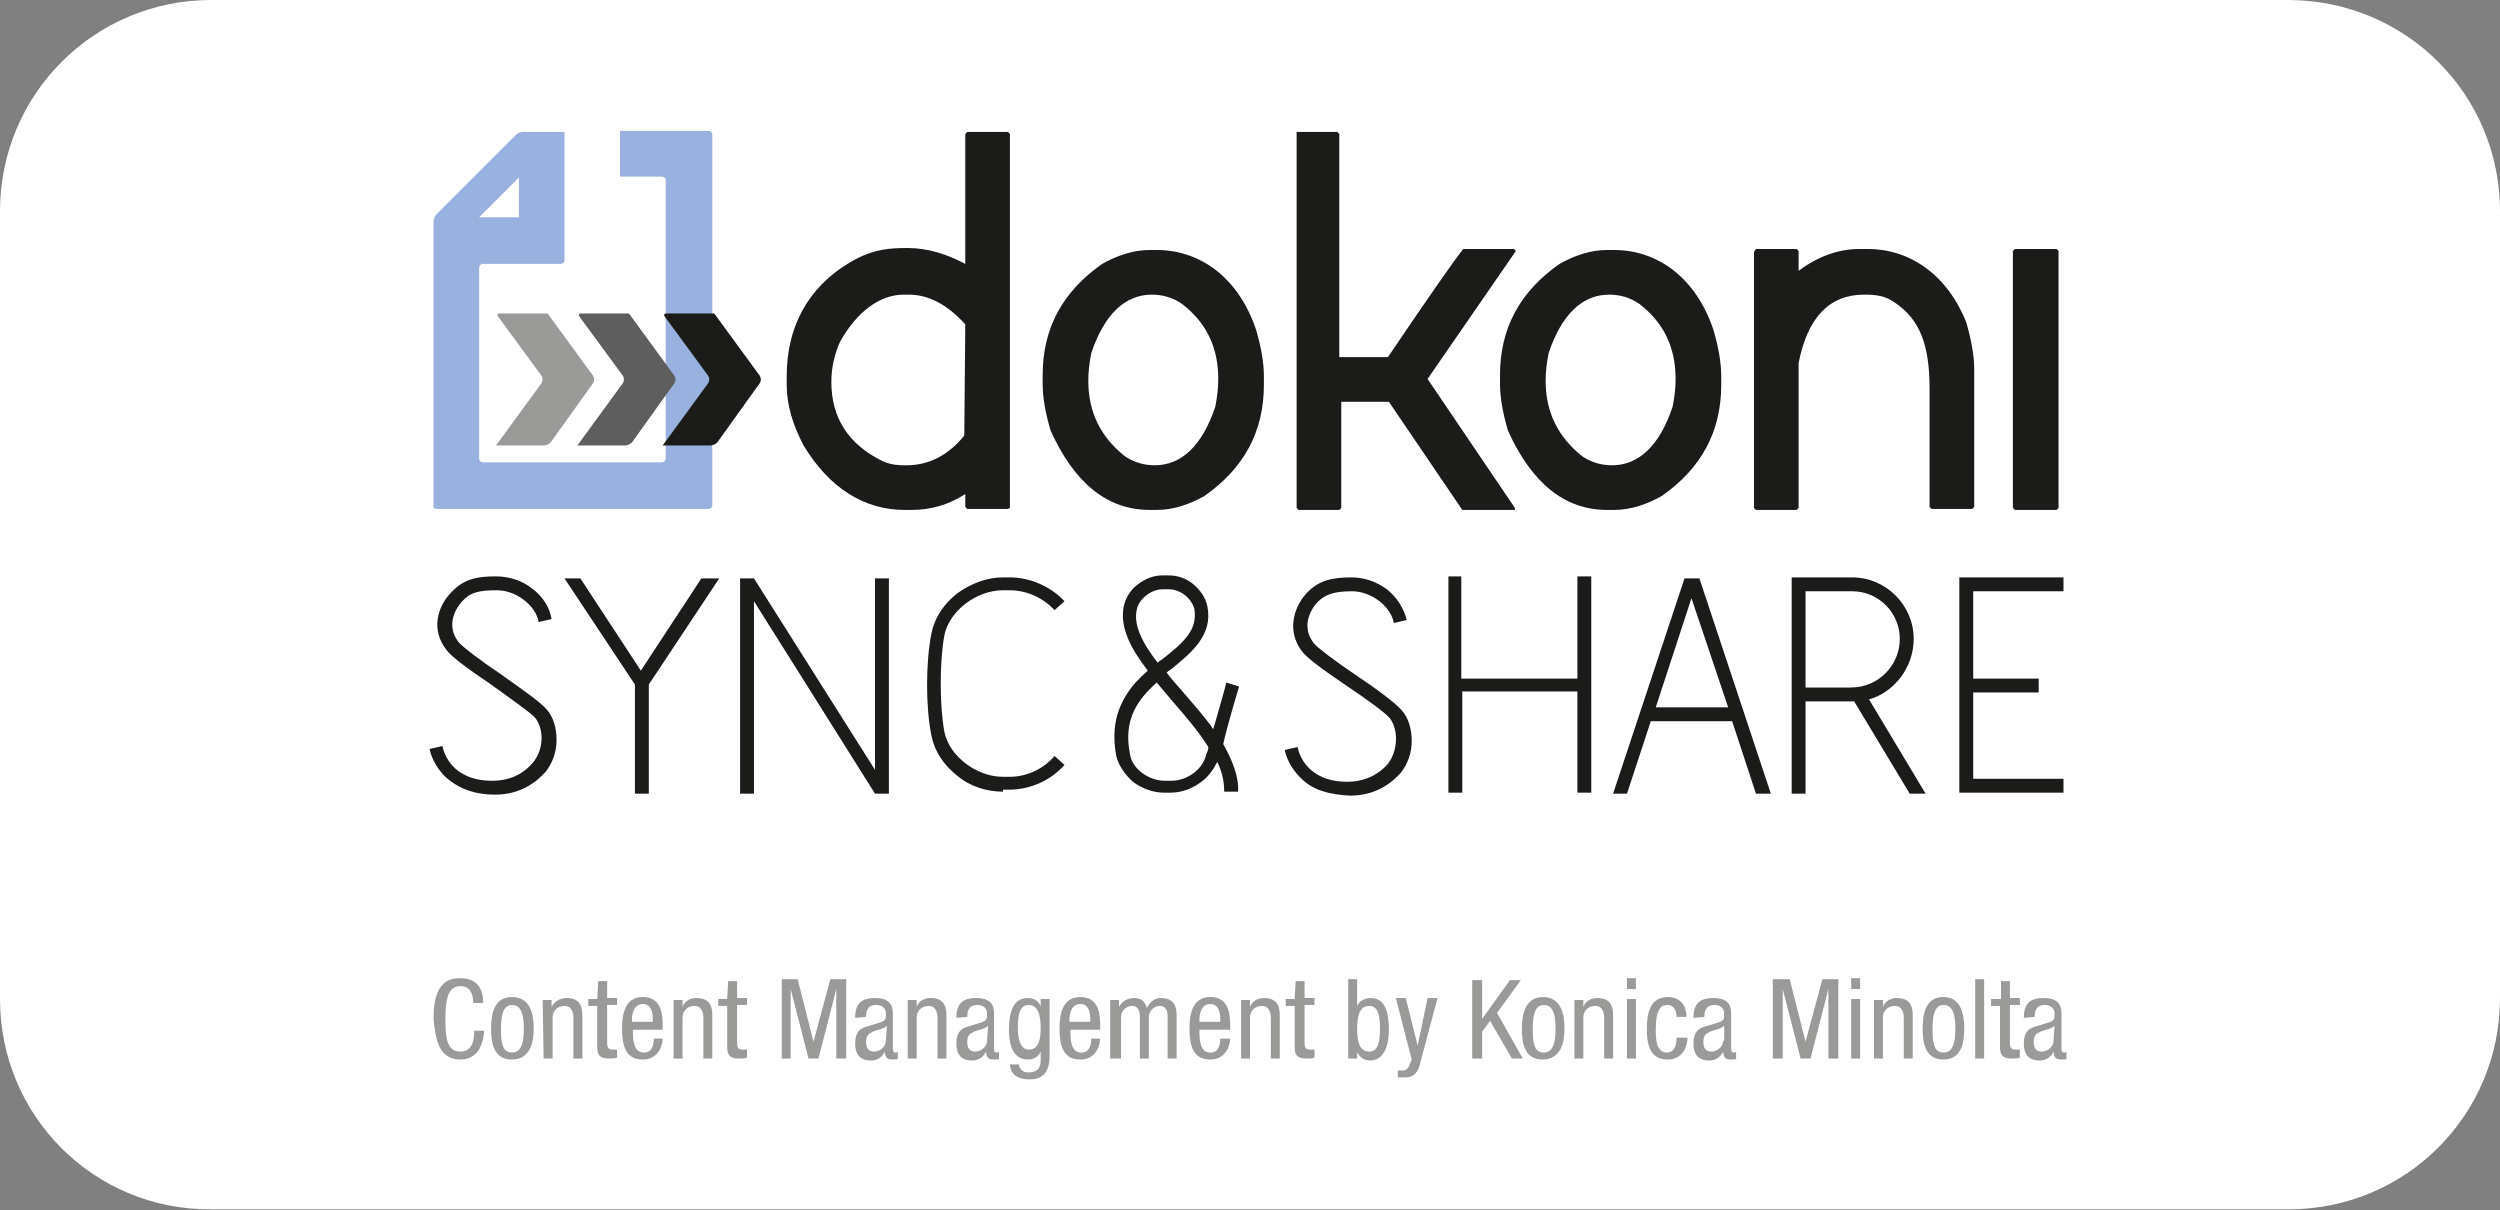
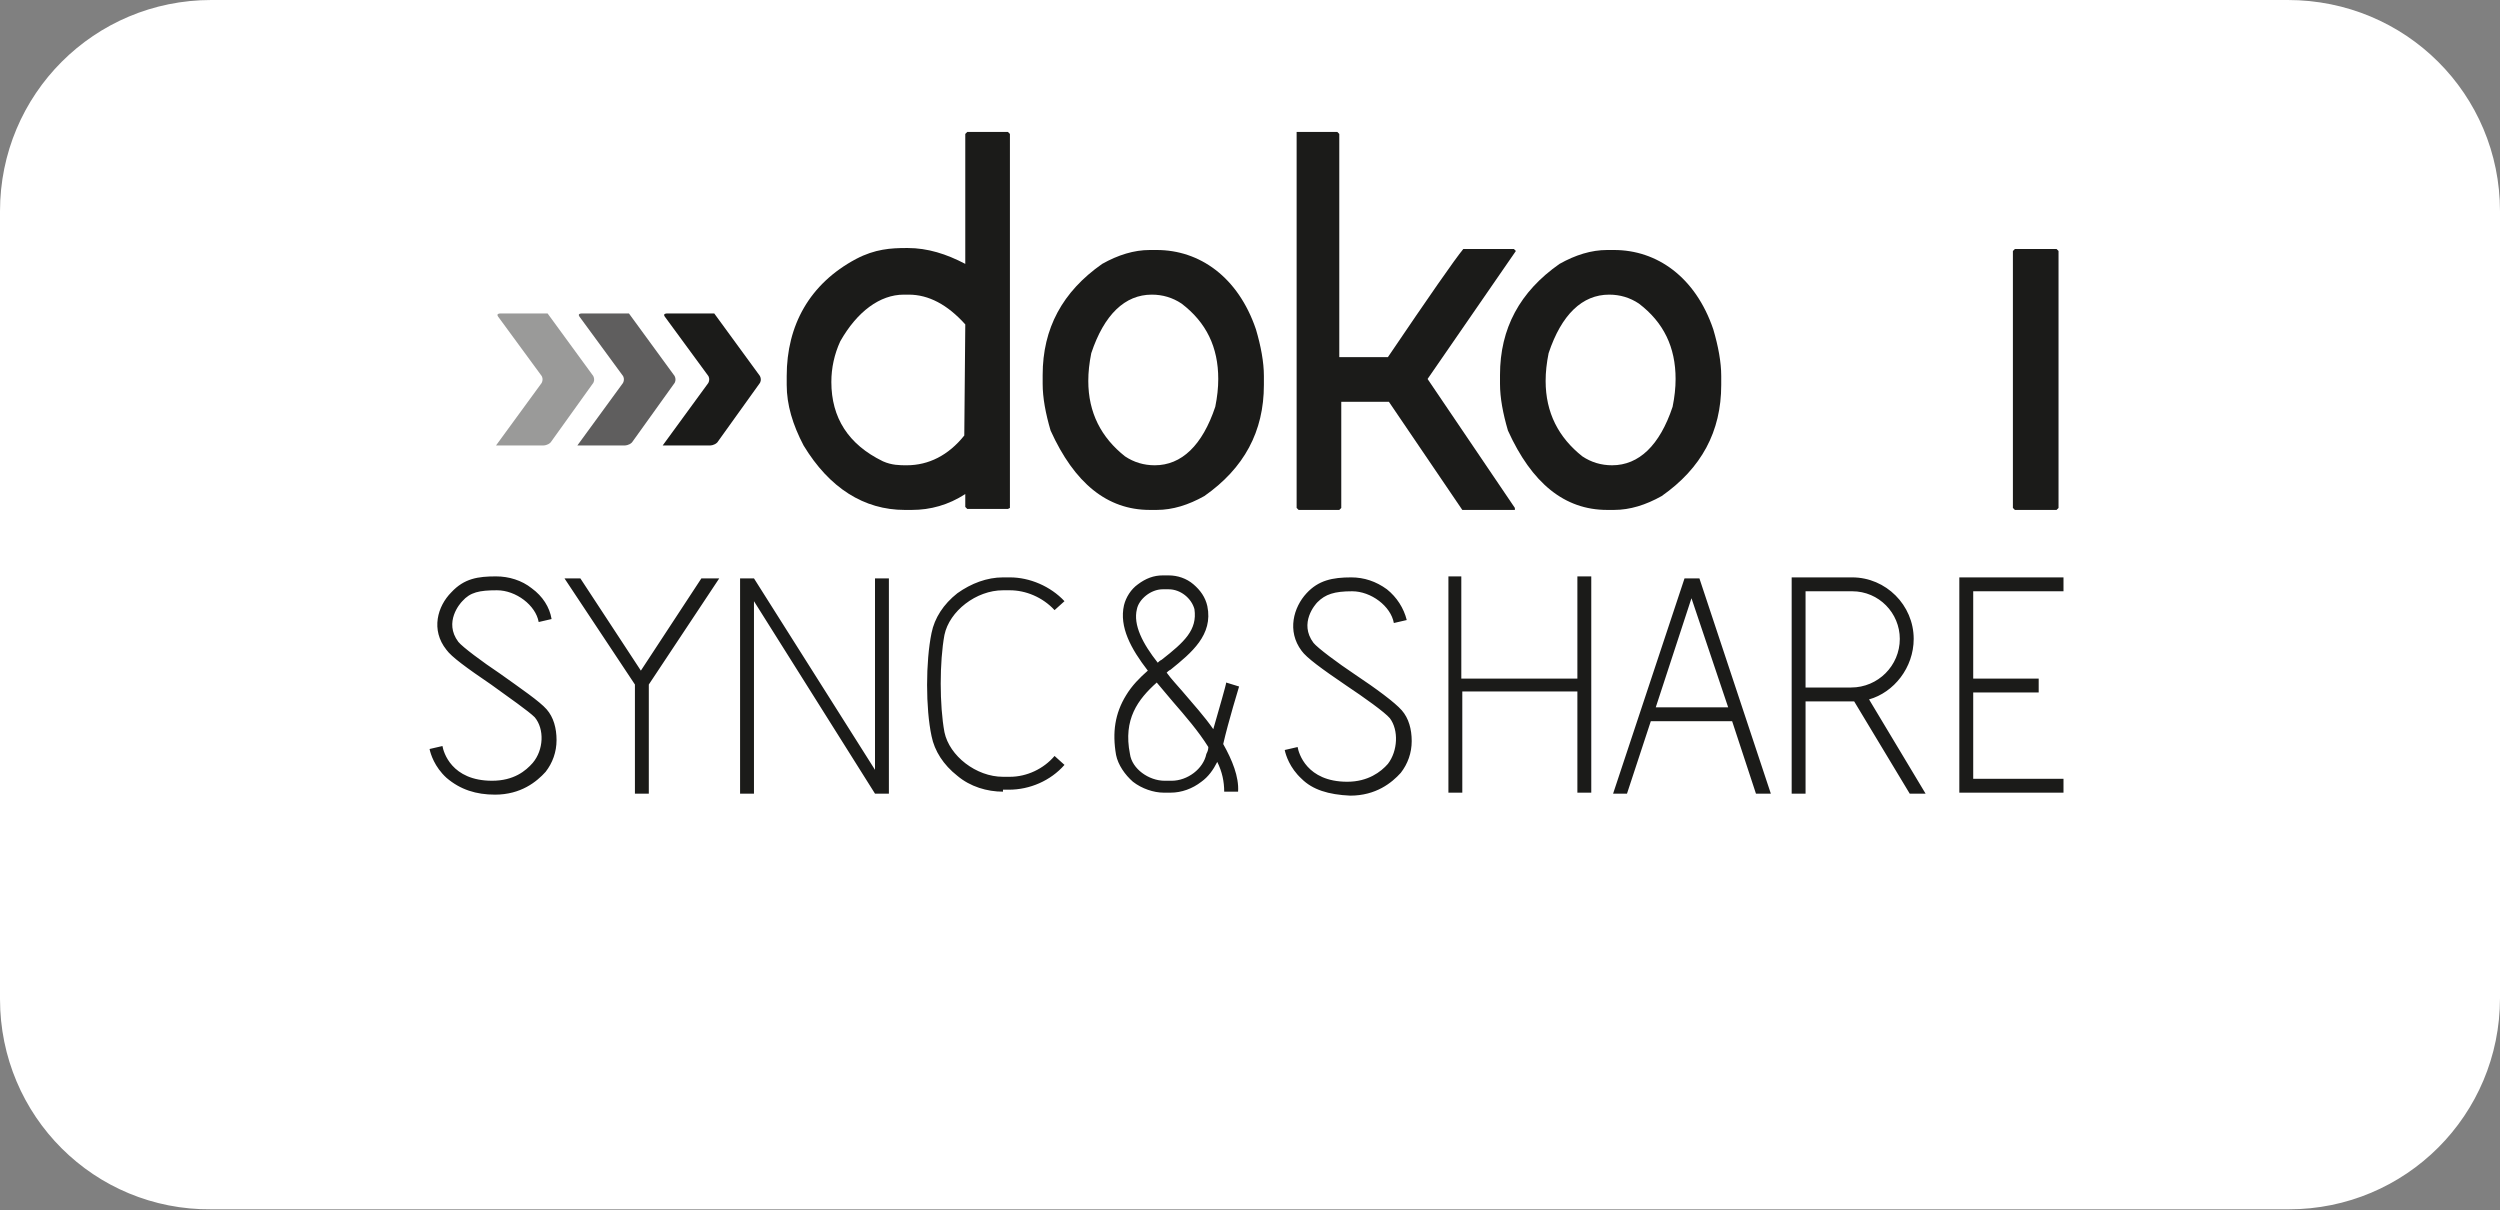
<svg xmlns="http://www.w3.org/2000/svg" xmlns:ns1="http://www.inkscape.org/namespaces/inkscape" xmlns:ns2="http://sodipodi.sourceforge.net/DTD/sodipodi-0.dtd" version="1.1" id="Ebene_1" x="0px" y="0px" viewBox="0 0 252 122" style="enable-background:new 0 0 252 122;" xml:space="preserve" ns1:version="0.91 r13725" ns2:docname="Login-Page-Logo-white_INK.svg">
  <rect x="0" y="0" width="252" height="122" fill="#808080" stroke="none" />
  <defs id="defs38" />
  <ns2:namedview pagecolor="#ffffff" bordercolor="#666666" borderopacity="1" objecttolerance="10" gridtolerance="10" guidetolerance="10" ns1:pageopacity="0" ns1:pageshadow="2" ns1:window-width="640" ns1:window-height="480" id="namedview36" showgrid="false" ns1:zoom="1.4365079" ns1:cx="126" ns1:cy="61" ns1:window-x="0" ns1:window-y="0" ns1:window-maximized="0" ns1:current-layer="Ebene_1" />
  <style type="text/css" id="style3">
	.st0{fill:#FFFFFF;}
	.st1{fill:#9A9A99;}
	.st2{fill:#99B1DE;}
	.st3{fill:#1B1B19;}
	.st4{fill:#5F5E5E;}
</style>
  <g id="BG_white">
    <path class="st0" d="M21.3,0h209.3C242.5,0,252,9.5,252,21.3v79.3c0,11.8-9.5,21.3-21.3,21.3H21.3C9.5,122,0,112.5,0,100.7V21.3   C0,9.5,9.5,0,21.3,0z" id="path6" />
  </g>
  <g id="g8">
-     <path class="st1" d="M207,104.9c0,0.6-0.6,1.1-1.2,1.1c-0.6,0-0.8-0.4-0.8-1c0-0.5,0.2-0.8,0.5-0.9c0.4-0.3,1.2-0.3,1.6-0.7   L207,104.9L207,104.9L207,104.9z M205.1,102.5L205.1,102.5c0-0.3,0-1.2,1-1.2c0.6,0,1,0.3,1,0.9c0,0.5,0,0.7-0.7,0.9l-1.3,0.4   c-0.8,0.2-1.1,0.8-1.1,1.7c0,1.1,0.5,1.7,1.6,1.7c0.6,0,1.1-0.3,1.4-0.9l0,0c0,0.8,0.5,0.8,0.8,0.8c0.2,0,0.5,0,0.5-0.1V106   c0,0-0.1,0.1-0.2,0.1c-0.3,0-0.3-0.2-0.3-0.5v-3.3c0-0.6,0-1.7-1.8-1.7c-1.4,0-2,0.6-2,2L205.1,102.5L205.1,102.5z M201.6,100.7   h-0.9v0.7h0.9v4.1c0,0.8,0.2,1.2,1.2,1.2c0.4,0,0.6,0,0.8-0.1v-0.8c-0.1,0-0.2,0-0.4,0c-0.5,0-0.6-0.2-0.6-0.7v-3.8h1v-0.7h-1v-1.7   h-0.9v1.8H201.6z M199.1,106.7h0.9v-8h-0.9V106.7z M195.9,106.1c-1,0-1.1-1.1-1.1-2.4s0.2-2.4,1.1-2.4c1,0,1.2,1.1,1.2,2.4   C197.1,105,196.9,106.1,195.9,106.1 M193.8,103.7c0,1.7,0.4,3.1,2.1,3.1c1.7,0,2.1-1.5,2.1-3.1s-0.4-3.2-2.1-3.2   S193.8,102,193.8,103.7 M188.9,106.7h0.9v-4.1c0-0.9,0.7-1.2,1.2-1.2c0.8,0,0.9,0.8,0.9,1.2v4.1h0.9v-4.2c0-0.7,0-1.9-1.6-1.9   c-0.6,0-1.2,0.3-1.4,0.9l0,0v-0.7h-0.9L188.9,106.7L188.9,106.7z M186.6,106.7h0.9v-6h-0.9V106.7z M186.6,99.7h0.9v-1.1h-0.9V99.7z    M178.7,106.7h1v-7l0,0l1.8,7h1l1.8-7l0,0v7h1v-8h-1.6L182,105l0,0l-1.6-6.3h-1.7V106.7L178.7,106.7z M173.7,104.9   c0,0.6-0.6,1.1-1.2,1.1c-0.6,0-0.8-0.4-0.8-1c0-0.5,0.2-0.8,0.5-0.9c0.4-0.3,1.2-0.3,1.6-0.7v1.5H173.7z M171.8,102.5L171.8,102.5   c0-0.3,0-1.2,1-1.2c0.6,0,1,0.3,1,0.9c0,0.5,0,0.7-0.7,0.9l-1.3,0.4c-0.8,0.2-1.1,0.8-1.1,1.7c0,1.1,0.5,1.7,1.6,1.7   c0.6,0,1.1-0.3,1.4-0.9l0,0c0,0.8,0.5,0.8,0.8,0.8c0.2,0,0.5,0,0.5-0.1V106c0,0-0.1,0.1-0.2,0.1c-0.3,0-0.3-0.2-0.3-0.5v-3.3   c0-0.6,0-1.7-1.8-1.7c-1.4,0-2,0.6-2,2L171.8,102.5L171.8,102.5z M170,102.5c0-0.7-0.3-2-1.9-2c-1.8,0-2.1,1.7-2.1,3.2   c0,2.1,0.6,3.1,2.1,3.1s2-1.3,2-2.2H169c0,0.7-0.2,1.5-1,1.5c-1.1,0-1.1-1.6-1.1-2.3c0-2.2,0.6-2.5,1.2-2.5c0.7,0,0.9,0.7,0.9,1.2   L170,102.5L170,102.5z M164,106.7h0.9v-6H164V106.7z M164,99.7h0.9v-1.1H164V99.7z M158.7,106.7h0.9v-4.1c0-0.9,0.7-1.2,1.2-1.2   c0.8,0,0.9,0.8,0.9,1.2v4.1h0.9v-4.2c0-0.7,0-1.9-1.6-1.9c-0.6,0-1.2,0.3-1.4,0.9l0,0v-0.7h-0.9L158.7,106.7L158.7,106.7z    M155.6,106.1c-1,0-1.1-1.1-1.1-2.4s0.2-2.4,1.1-2.4c1,0,1.2,1.1,1.2,2.4S156.6,106.1,155.6,106.1 M153.4,103.7   c0,1.7,0.4,3.1,2.1,3.1c1.7,0,2.2-1.5,2.2-3.1s-0.4-3.2-2.2-3.2C153.9,100.5,153.4,102,153.4,103.7 M148.4,106.7h1V104l0.8-1.1   l2.2,3.8h1.1l-2.6-4.6l2.4-3.3h-1.1l-2.8,3.9l0,0v-3.9h-1L148.4,106.7L148.4,106.7z M142.3,106.8l-0.2,0.5   c-0.1,0.3-0.3,0.6-0.7,0.6c-0.2,0-0.4,0-0.5,0v0.7c0.2,0,0.3,0,0.7,0c1.1,0,1.4-0.7,1.6-1.6l1.7-6.4h-1l-1,4.8l0,0l-1.2-4.8h-1   L142.3,106.8z M136.8,103.7c0-1.2,0.2-2.3,1.2-2.3c0.9,0,1.1,0.9,1.1,2.3s-0.2,2.3-1.1,2.3C137,106,136.8,104.9,136.8,103.7    M135.9,106.7h0.9V106l0,0c0.1,0.4,0.6,0.9,1.3,0.9c1.4,0,1.9-1.5,1.9-3.1c0-1.3-0.2-3.2-1.8-3.2c-0.6,0-1.2,0.3-1.4,0.8l0,0v-2.7   h-0.9V106.7L135.9,106.7z M130.5,100.7h-0.9v0.7h0.9v4.1c0,0.8,0.2,1.2,1.2,1.2c0.4,0,0.6,0,0.8-0.1v-0.8c-0.1,0-0.2,0-0.4,0   c-0.5,0-0.6-0.2-0.6-0.7v-3.8h1v-0.7h-1v-1.7h-0.9L130.5,100.7L130.5,100.7z M125.1,106.7h0.9v-4.1c0-0.9,0.7-1.2,1.2-1.2   c0.8,0,0.9,0.8,0.9,1.2v4.1h0.9v-4.2c0-0.7,0-1.9-1.6-1.9c-0.6,0-1.2,0.3-1.4,0.9l0,0v-0.7h-0.9L125.1,106.7L125.1,106.7z    M120.9,103v-0.2c0-0.4,0.1-1.6,1.1-1.6c0.8,0,1,0.8,1,1.5v0.3C123,103,120.9,103,120.9,103z M124,103.8v-0.4c0-1.3-0.2-2.9-2-2.9   s-2.1,1.7-2.1,3.2c0,2.1,0.6,3.1,2.1,3.1c1.6,0,2-1.5,2-2.1h-1c0,0.5-0.1,1.4-1,1.4c-1.1,0-1.1-1.4-1.1-2.3L124,103.8L124,103.8z    M112.1,106.7h0.9v-4.1c0-0.9,0.7-1.2,1.1-1.2c0.8,0,0.8,0.8,0.8,1.2v4.1h0.9v-4.1c0-0.9,0.7-1.2,1.1-1.2c0.8,0,0.8,0.8,0.8,1.2   v4.1h0.9v-4.2c0-0.7,0-1.9-1.6-1.9c-0.6,0-1.1,0.4-1.4,1c-0.2-0.7-0.6-1-1.3-1c-0.6,0-1.2,0.3-1.5,0.9l0,0v-0.7h-0.9v5.9H112.1z    M107.8,103v-0.2c0-0.4,0.1-1.6,1.1-1.6c0.8,0,1,0.8,1,1.5v0.3C109.9,103,107.8,103,107.8,103z M110.9,103.8v-0.4   c0-1.3-0.2-2.9-2-2.9s-2.1,1.7-2.1,3.2c0,2.1,0.6,3.1,2.1,3.1c1.6,0,2-1.5,2-2.1H110c0,0.5-0.1,1.4-1,1.4c-1.1,0-1.1-1.4-1.1-2.3   L110.9,103.8L110.9,103.8z M103.7,101.3c1,0,1.2,1.2,1.2,2.3c0,1.2-0.2,2.2-1.2,2.2c-0.9,0-1.1-1.2-1.1-2.2   C102.6,102.2,102.8,101.3,103.7,101.3 M105.8,100.7h-0.9v0.8l0,0c-0.1-0.5-0.6-0.9-1.3-0.9c-1.5,0-1.9,1.5-1.9,3.2   c0,0.8,0.1,3,1.9,3c0.6,0,1.1-0.3,1.3-0.8l0,0v0.8c0,0.4,0,1.3-1.2,1.3c-0.5,0-0.9-0.2-1-0.8h-0.9c0.1,1.5,1.6,1.5,2,1.5   c1.2,0,2-0.6,2-2.4V100.7L105.8,100.7L105.8,100.7z M99.5,104.9c0,0.6-0.6,1.1-1.2,1.1s-0.8-0.4-0.8-1c0-0.5,0.2-0.8,0.5-0.9   c0.4-0.3,1.2-0.3,1.6-0.7L99.5,104.9L99.5,104.9z M97.5,102.5L97.5,102.5c0-0.3,0-1.2,1-1.2c0.6,0,1,0.3,1,0.9c0,0.5,0,0.7-0.7,0.9   l-1.3,0.4c-0.8,0.2-1.1,0.8-1.1,1.7c0,1.1,0.5,1.7,1.6,1.7c0.6,0,1.1-0.3,1.4-0.9l0,0c0,0.8,0.5,0.8,0.8,0.8c0.2,0,0.5,0,0.5-0.1   V106c0,0-0.1,0.1-0.2,0.1c-0.3,0-0.3-0.2-0.3-0.5v-3.3c0-0.6,0-1.7-1.8-1.7c-1.4,0-2,0.6-2,2L97.5,102.5L97.5,102.5z M91.5,106.7   h0.9v-4.1c0-0.9,0.7-1.2,1.2-1.2c0.8,0,0.9,0.8,0.9,1.2v4.1h0.9v-4.2c0-0.7,0-1.9-1.6-1.9c-0.6,0-1.2,0.3-1.4,0.9l0,0v-0.7h-0.9   V106.7L91.5,106.7z M89.3,104.9c0,0.6-0.6,1.1-1.2,1.1s-0.8-0.4-0.8-1c0-0.5,0.2-0.8,0.5-0.9c0.4-0.3,1.2-0.3,1.6-0.7L89.3,104.9   L89.3,104.9z M87.3,102.5L87.3,102.5c0-0.3,0-1.2,1-1.2c0.6,0,1,0.3,1,0.9c0,0.5,0,0.7-0.7,0.9l-1.3,0.4c-0.8,0.2-1.1,0.8-1.1,1.7   c0,1.1,0.5,1.7,1.6,1.7c0.6,0,1.1-0.3,1.4-0.9l0,0c0,0.8,0.5,0.8,0.8,0.8c0.2,0,0.5,0,0.5-0.1V106c0,0-0.1,0.1-0.2,0.1   c-0.3,0-0.3-0.2-0.3-0.5v-3.3c0-0.6,0-1.7-1.8-1.7c-1.4,0-2,0.6-2,2L87.3,102.5L87.3,102.5z M78.7,106.7h1v-7l0,0l1.8,7h1l1.8-7   l0,0v7h1v-8h-1.6L82,105l0,0l-1.6-6.3h-1.6v8H78.7z M73.3,100.7h-0.9v0.7h0.9v4.1c0,0.8,0.2,1.2,1.2,1.2c0.4,0,0.6,0,0.8-0.1v-0.8   c-0.1,0-0.2,0-0.4,0c-0.5,0-0.6-0.2-0.6-0.7v-3.8h1v-0.7h-1v-1.7h-0.9L73.3,100.7L73.3,100.7z M67.9,106.7h0.9v-4.1   c0-0.9,0.7-1.2,1.2-1.2c0.8,0,0.9,0.8,0.9,1.2v4.1h0.9v-4.2c0-0.7,0-1.9-1.6-1.9c-0.6,0-1.2,0.3-1.4,0.9l0,0v-0.7h-0.9V106.7   L67.9,106.7z M63.7,103v-0.2c0-0.4,0.1-1.6,1.1-1.6c0.8,0,1,0.8,1,1.5v0.3C65.8,103,63.7,103,63.7,103z M66.8,103.8v-0.4   c0-1.3-0.2-2.9-2-2.9c-1.8,0-2.1,1.7-2.1,3.2c0,2.1,0.6,3.1,2.1,3.1c1.6,0,2-1.5,2-2.1h-0.9c0,0.5-0.1,1.4-1,1.4   c-1.1,0-1.1-1.4-1.1-2.3L66.8,103.8L66.8,103.8z M60.2,100.7h-0.9v0.7h0.9v4.1c0,0.8,0.2,1.2,1.2,1.2c0.4,0,0.6,0,0.8-0.1v-0.8   c-0.1,0-0.2,0-0.4,0c-0.5,0-0.6-0.2-0.6-0.7v-3.8h1v-0.7h-1v-1.7h-0.9L60.2,100.7L60.2,100.7z M54.8,106.7h0.9v-4.1   c0-0.9,0.7-1.2,1.2-1.2c0.8,0,0.9,0.8,0.9,1.2v4.1h0.9v-4.2c0-0.7,0-1.9-1.6-1.9c-0.6,0-1.2,0.3-1.5,0.9l0,0v-0.7h-0.9L54.8,106.7   L54.8,106.7z M51.6,106.1c-1,0-1.1-1.1-1.1-2.4s0.2-2.4,1.1-2.4c1,0,1.2,1.1,1.2,2.4S52.6,106.1,51.6,106.1 M49.5,103.7   c0,1.7,0.4,3.1,2.1,3.1c1.7,0,2.2-1.5,2.2-3.1s-0.4-3.2-2.2-3.2C49.9,100.5,49.5,102,49.5,103.7 M46.4,106.8c1.7,0,2.3-1.4,2.4-2.9   h-1c0,1-0.2,2.1-1.4,2.1c-1.4,0-1.5-1.5-1.5-3.3s0.2-3.3,1.5-3.3c1,0,1.3,0.8,1.3,1.7h1c0-1.6-0.7-2.5-2.4-2.5   c-2.2,0-2.6,2.1-2.6,4.1C43.9,104.7,44.2,106.8,46.4,106.8z" id="path10" />
    <g id="g12">
-       <path class="st2" d="M48.3,21.9L48.3,21.9l4-4v4H48.3z M44,21.6c0,0-0.3,0.3-0.3,0.7c0,0,0-0.4,0,24.6c0,0,0,0.4,0,0.8v2.4v1    c0,0,0,0.2,0.4,0.2h27.3c0,0,0.4,0,0.4-0.4V13.6c0,0,0-0.4-0.4-0.4h-8.9v4.6h4.2c0,0,0.4,0,0.4,0.4v28c0,0,0,0.4-0.4,0.4h-18    c0,0-0.4,0-0.4-0.4V27c0,0,0-0.4,0.4-0.4h7.8c0,0,0.4,0,0.4-0.4V13.3h-4.2c0,0-0.4,0-0.7,0.3L44,21.6z" id="path14" />
      <path class="st3" d="M76.6,38.6c0,0,0.2-0.3,0-0.7L72,31.6h-4.8c0,0-0.4,0-0.2,0.3l4.4,6c0,0,0.2,0.3,0,0.7l-4.6,6.3h4.8    c0,0,0.4,0,0.7-0.3L76.6,38.6z" id="path16" />
      <path class="st4" d="M68,38.6c0,0,0.2-0.3,0-0.7l-4.6-6.3h-4.8c0,0-0.4,0-0.2,0.3l4.4,6c0,0,0.2,0.3,0,0.7l-4.6,6.3H63    c0,0,0.4,0,0.7-0.3L68,38.6z" id="path18" />
      <path class="st1" d="M59.8,38.6c0,0,0.2-0.3,0-0.7l-4.6-6.3h-4.8c0,0-0.4,0-0.2,0.3l4.4,6c0,0,0.2,0.3,0,0.7L50,44.9h4.8    c0,0,0.4,0,0.7-0.3L59.8,38.6z" id="path20" />
      <path class="st3" d="M97.2,43.9c-1.6,2-3.6,3-5.8,3c-0.7,0-1.5,0-2.4-0.4c-3.5-1.7-5.2-4.4-5.2-8c0-1.4,0.3-2.8,0.9-4.1    c1.7-3,4-4.7,6.4-4.7h0.5c2,0,3.9,1,5.7,3L97.2,43.9L97.2,43.9z M101.8,51.2V13.5l-0.2-0.2h-4.1l-0.2,0.2v13.1    c-1.9-1-3.8-1.6-5.8-1.6h-0.1c-1.6,0-3.2,0.1-5.1,1.1c-4.7,2.5-7,6.7-7,11.8v0.9c0,2,0.6,4,1.7,6.1c2.6,4.3,6.1,6.5,10.2,6.5h0.7    c1.9,0,3.7-0.5,5.4-1.6v1.3l0.2,0.2h4.1L101.8,51.2z" id="path22" />
      <path class="st3" d="M122.8,38.2c0,0.9-0.1,1.8-0.3,2.8c-1.3,3.9-3.4,5.9-6.1,5.9c-1.1,0-2.1-0.3-3-0.9c-2.4-1.9-3.7-4.4-3.7-7.6    c0-0.9,0.1-1.8,0.3-2.8c1.3-3.9,3.4-5.9,6.1-5.9c1.1,0,2.1,0.3,3,0.9C121.6,32.5,122.8,35,122.8,38.2 M127.4,38.8v-0.9    c0-1.4-0.3-3-0.8-4.7c-1.8-5.3-5.7-8-10-8h-0.7c-1.6,0-3.2,0.5-4.8,1.4c-4,2.8-6,6.5-6,11.2v0.9c0,1.4,0.3,3,0.8,4.7    c2.4,5.3,5.7,8,10,8h0.7c1.6,0,3.2-0.5,4.8-1.4C125.4,47.2,127.4,43.5,127.4,38.8" id="path24" />
      <path class="st3" d="M168.9,38.2c0,0.9-0.1,1.8-0.3,2.8c-1.3,3.9-3.4,5.9-6.1,5.9c-1.1,0-2.1-0.3-3-0.9c-2.4-1.9-3.7-4.4-3.7-7.6    c0-0.9,0.1-1.8,0.3-2.8c1.3-3.9,3.4-5.9,6.1-5.9c1.1,0,2.1,0.3,3,0.9C167.7,32.5,168.9,35,168.9,38.2 M173.5,38.8v-0.9    c0-1.4-0.3-3-0.8-4.7c-1.8-5.3-5.7-8-10-8H162c-1.6,0-3.2,0.5-4.8,1.4c-4,2.8-6,6.5-6,11.2v0.9c0,1.4,0.3,3,0.8,4.7    c2.4,5.3,5.7,8,10,8h0.7c1.6,0,3.2-0.5,4.8-1.4C171.5,47.2,173.5,43.5,173.5,38.8" id="path26" />
      <path class="st3" d="M130.7,13.5v37.7l0.2,0.2h4.1l0.2-0.2V40.5h2.4h2.4l7.4,10.9h5.3v-0.2l-8.8-13l8.9-12.9l-0.2-0.2h-5.1    c-0.9,1.1-3.4,4.7-7.6,10.9h-4.3H135V13.5l-0.2-0.2h-4.1L130.7,13.5z" id="path28" />
-       <path class="st3" d="M176.8,25.4v25.8l0.2,0.2h4.1l0.2-0.2V36.6c0.9-4.6,3.1-6.9,6.6-6.9c1.2,0,2.1,0.1,3.1,0.8    c2.5,1.7,3.5,4.2,3.5,8.7v11.9l0.2,0.2h4.1l0.2-0.2v-14c0-1.2-0.3-2.9-0.8-4.6c-1.9-4.8-5.7-7.4-9.9-7.4h-0.9    c-2,0-4.1,0.7-6.1,2.2v-2l-0.2-0.2H177L176.8,25.4z" id="path30" />
      <polygon class="st3" points="202.9,25.3 202.9,51.2 203.1,51.4 207.3,51.4 207.5,51.2 207.5,25.3 207.3,25.1 203.1,25.1   " id="polygon32" />
    </g>
-     <path class="st3" d="M205.5,69.8h-6.6v8.7h9.1v1.4h-10.5V58.2H208v1.4h-9.1v8.8h6.6V69.8L205.5,69.8z M191.5,64.4   c0,2.7-2.2,4.9-4.9,4.9H182v-9.7h4.7C189.4,59.6,191.5,61.8,191.5,64.4 M192.9,64.4c0-3.4-2.8-6.2-6.2-6.2h-6.1V80h1.4v-9.3h4.9   l5.6,9.3h1.6l-5.7-9.5C190.9,69.8,192.9,67.3,192.9,64.4 M170.5,60.3l-3.6,11h7.3L170.5,60.3z M177,80l-2.4-7.3h-8.2L164,80h-1.4   l7.2-21.7h1.5l7.2,21.7H177z M160.4,58.1H159v10.3h-11.7V58.1H146v21.8h1.4V69.7H159v10.2h1.4V58.1L160.4,58.1z M131.2,78.5   c-1.2-1.1-1.6-2.4-1.7-2.9l1.3-0.3c0.1,0.6,0.9,3.5,5,3.5c2.1,0,3.4-1,4.1-1.8c1-1.3,1.1-3.4,0.2-4.6c-0.5-0.6-2.6-2.1-4.4-3.3   c-2.5-1.7-4-2.8-4.5-3.5c-1.5-2-0.8-4.4,0.5-5.8c1.2-1.3,2.6-1.6,4.5-1.6c1.3,0,2.5,0.4,3.6,1.2c1,0.8,1.7,1.9,2,3.1l-1.3,0.3   c-0.3-1.7-2.3-3.2-4.2-3.2c-1.8,0-2.7,0.3-3.5,1.1c-0.2,0.2-1.9,2.1-0.4,4.1c0.4,0.5,2.4,2,4.2,3.2c2.1,1.4,4,2.8,4.7,3.6   c0.7,0.8,1,1.9,1,3.1s-0.4,2.3-1.1,3.2c-0.9,1-2.5,2.3-5.1,2.3C133.9,80.1,132.3,79.6,131.2,78.5 M121.8,75.3   c0,0.3-0.1,0.5-0.2,0.7c-0.3,1.5-1.9,2.7-3.5,2.7h-0.7c-1.6,0-3.3-1.2-3.5-2.7c-0.7-3.5,0.8-5.5,2.7-7.2c0.5,0.6,1,1.2,1.6,1.9   C119.5,72.2,120.8,73.7,121.8,75.3 M117.1,66.5c-0.2,0.1-0.3,0.2-0.4,0.3c-1.5-1.9-2.5-3.8-2.1-5.4c0.2-1,1.4-2,2.6-2h0.6   c1.2,0,2.3,0.9,2.6,2C120.7,63.5,119.4,64.7,117.1,66.5 M123.3,75c0.5-2.2,1.6-5.8,1.6-5.8l-1.3-0.4c0,0.2-0.7,2.6-1.3,4.7   c-0.9-1.3-2-2.5-3.1-3.8c-0.5-0.6-1.1-1.2-1.6-1.9c0.1-0.1,0.2-0.2,0.4-0.3c2.1-1.7,4.3-3.5,3.7-6.4c-0.2-0.9-0.7-1.6-1.4-2.2   c-0.7-0.6-1.6-0.9-2.5-0.9h-0.6c-0.9,0-1.7,0.3-2.5,0.9c-0.7,0.5-1.2,1.3-1.4,2.1l0,0c-0.5,2.2,0.7,4.4,2.4,6.6   c-0.8,0.7-1.6,1.5-2.2,2.5c-1.1,1.8-1.4,3.7-1,6c0.2,1,0.9,2,1.7,2.7c0.9,0.7,2.1,1.1,3.1,1.1h0.7c1.1,0,2.2-0.4,3.1-1.1   c0.7-0.5,1.2-1.2,1.6-2c0.5,1,0.7,2,0.7,3h1.4C124.9,78.3,124.2,76.6,123.3,75 M101.1,79.8c-1.6,0-3.3-0.5-4.6-1.6   c-1.4-1.1-2.3-2.5-2.6-4c-0.6-2.8-0.6-7.5,0-10.4c0.3-1.5,1.2-2.9,2.6-4c1.4-1,3-1.6,4.6-1.6h0.7c2,0,4.1,0.9,5.5,2.4l-1,0.9   c-1.2-1.3-2.9-2-4.5-2h-0.7c-2.7,0-5.4,2.1-5.9,4.5c-0.5,2.7-0.5,7.1,0,9.8c0.5,2.4,3.2,4.5,5.9,4.5h0.7c1.7,0,3.4-0.8,4.5-2.1   l1,0.9c-1.4,1.6-3.5,2.5-5.6,2.5h-0.6V79.8z M88.2,58.3v19.3L76,58.3h-1.4V80H76V60.6L88.2,80h1.4V58.3H88.2z M72.5,58.3L65.4,69   v11H64V69l-7.1-10.7h1.6l6.1,9.3l6.1-9.3H72.5z M49.9,80.1c2.6,0,4.2-1.3,5.1-2.3c0.7-0.9,1.1-2,1.1-3.2s-0.3-2.3-1-3.1   c-0.7-0.8-2.6-2.1-4.7-3.6c-1.8-1.2-3.8-2.7-4.2-3.2c-1.5-2,0.2-3.9,0.4-4.1c0.8-0.9,1.7-1.1,3.5-1.1c1.9,0,3.9,1.5,4.2,3.2   l1.3-0.3c-0.2-1.2-0.9-2.3-2-3.1c-1-0.8-2.3-1.2-3.6-1.2c-1.8,0-3.2,0.2-4.5,1.6c-1.4,1.4-2.1,3.8-0.5,5.8c0.5,0.7,2,1.8,4.5,3.5   c1.8,1.3,3.8,2.7,4.4,3.3c1,1.2,0.9,3.3-0.2,4.6c-0.7,0.8-1.9,1.8-4.1,1.8c-4.1,0-4.9-2.9-5-3.5l-1.3,0.3c0.1,0.5,0.5,1.8,1.7,2.9   C46.4,79.6,48,80.1,49.9,80.1" id="path34" />
+     <path class="st3" d="M205.5,69.8h-6.6v8.7h9.1v1.4h-10.5V58.2H208v1.4h-9.1v8.8h6.6V69.8L205.5,69.8M191.5,64.4   c0,2.7-2.2,4.9-4.9,4.9H182v-9.7h4.7C189.4,59.6,191.5,61.8,191.5,64.4 M192.9,64.4c0-3.4-2.8-6.2-6.2-6.2h-6.1V80h1.4v-9.3h4.9   l5.6,9.3h1.6l-5.7-9.5C190.9,69.8,192.9,67.3,192.9,64.4 M170.5,60.3l-3.6,11h7.3L170.5,60.3z M177,80l-2.4-7.3h-8.2L164,80h-1.4   l7.2-21.7h1.5l7.2,21.7H177z M160.4,58.1H159v10.3h-11.7V58.1H146v21.8h1.4V69.7H159v10.2h1.4V58.1L160.4,58.1z M131.2,78.5   c-1.2-1.1-1.6-2.4-1.7-2.9l1.3-0.3c0.1,0.6,0.9,3.5,5,3.5c2.1,0,3.4-1,4.1-1.8c1-1.3,1.1-3.4,0.2-4.6c-0.5-0.6-2.6-2.1-4.4-3.3   c-2.5-1.7-4-2.8-4.5-3.5c-1.5-2-0.8-4.4,0.5-5.8c1.2-1.3,2.6-1.6,4.5-1.6c1.3,0,2.5,0.4,3.6,1.2c1,0.8,1.7,1.9,2,3.1l-1.3,0.3   c-0.3-1.7-2.3-3.2-4.2-3.2c-1.8,0-2.7,0.3-3.5,1.1c-0.2,0.2-1.9,2.1-0.4,4.1c0.4,0.5,2.4,2,4.2,3.2c2.1,1.4,4,2.8,4.7,3.6   c0.7,0.8,1,1.9,1,3.1s-0.4,2.3-1.1,3.2c-0.9,1-2.5,2.3-5.1,2.3C133.9,80.1,132.3,79.6,131.2,78.5 M121.8,75.3   c0,0.3-0.1,0.5-0.2,0.7c-0.3,1.5-1.9,2.7-3.5,2.7h-0.7c-1.6,0-3.3-1.2-3.5-2.7c-0.7-3.5,0.8-5.5,2.7-7.2c0.5,0.6,1,1.2,1.6,1.9   C119.5,72.2,120.8,73.7,121.8,75.3 M117.1,66.5c-0.2,0.1-0.3,0.2-0.4,0.3c-1.5-1.9-2.5-3.8-2.1-5.4c0.2-1,1.4-2,2.6-2h0.6   c1.2,0,2.3,0.9,2.6,2C120.7,63.5,119.4,64.7,117.1,66.5 M123.3,75c0.5-2.2,1.6-5.8,1.6-5.8l-1.3-0.4c0,0.2-0.7,2.6-1.3,4.7   c-0.9-1.3-2-2.5-3.1-3.8c-0.5-0.6-1.1-1.2-1.6-1.9c0.1-0.1,0.2-0.2,0.4-0.3c2.1-1.7,4.3-3.5,3.7-6.4c-0.2-0.9-0.7-1.6-1.4-2.2   c-0.7-0.6-1.6-0.9-2.5-0.9h-0.6c-0.9,0-1.7,0.3-2.5,0.9c-0.7,0.5-1.2,1.3-1.4,2.1l0,0c-0.5,2.2,0.7,4.4,2.4,6.6   c-0.8,0.7-1.6,1.5-2.2,2.5c-1.1,1.8-1.4,3.7-1,6c0.2,1,0.9,2,1.7,2.7c0.9,0.7,2.1,1.1,3.1,1.1h0.7c1.1,0,2.2-0.4,3.1-1.1   c0.7-0.5,1.2-1.2,1.6-2c0.5,1,0.7,2,0.7,3h1.4C124.9,78.3,124.2,76.6,123.3,75 M101.1,79.8c-1.6,0-3.3-0.5-4.6-1.6   c-1.4-1.1-2.3-2.5-2.6-4c-0.6-2.8-0.6-7.5,0-10.4c0.3-1.5,1.2-2.9,2.6-4c1.4-1,3-1.6,4.6-1.6h0.7c2,0,4.1,0.9,5.5,2.4l-1,0.9   c-1.2-1.3-2.9-2-4.5-2h-0.7c-2.7,0-5.4,2.1-5.9,4.5c-0.5,2.7-0.5,7.1,0,9.8c0.5,2.4,3.2,4.5,5.9,4.5h0.7c1.7,0,3.4-0.8,4.5-2.1   l1,0.9c-1.4,1.6-3.5,2.5-5.6,2.5h-0.6V79.8z M88.2,58.3v19.3L76,58.3h-1.4V80H76V60.6L88.2,80h1.4V58.3H88.2z M72.5,58.3L65.4,69   v11H64V69l-7.1-10.7h1.6l6.1,9.3l6.1-9.3H72.5z M49.9,80.1c2.6,0,4.2-1.3,5.1-2.3c0.7-0.9,1.1-2,1.1-3.2s-0.3-2.3-1-3.1   c-0.7-0.8-2.6-2.1-4.7-3.6c-1.8-1.2-3.8-2.7-4.2-3.2c-1.5-2,0.2-3.9,0.4-4.1c0.8-0.9,1.7-1.1,3.5-1.1c1.9,0,3.9,1.5,4.2,3.2   l1.3-0.3c-0.2-1.2-0.9-2.3-2-3.1c-1-0.8-2.3-1.2-3.6-1.2c-1.8,0-3.2,0.2-4.5,1.6c-1.4,1.4-2.1,3.8-0.5,5.8c0.5,0.7,2,1.8,4.5,3.5   c1.8,1.3,3.8,2.7,4.4,3.3c1,1.2,0.9,3.3-0.2,4.6c-0.7,0.8-1.9,1.8-4.1,1.8c-4.1,0-4.9-2.9-5-3.5l-1.3,0.3c0.1,0.5,0.5,1.8,1.7,2.9   C46.4,79.6,48,80.1,49.9,80.1" id="path34" />
  </g>
</svg>